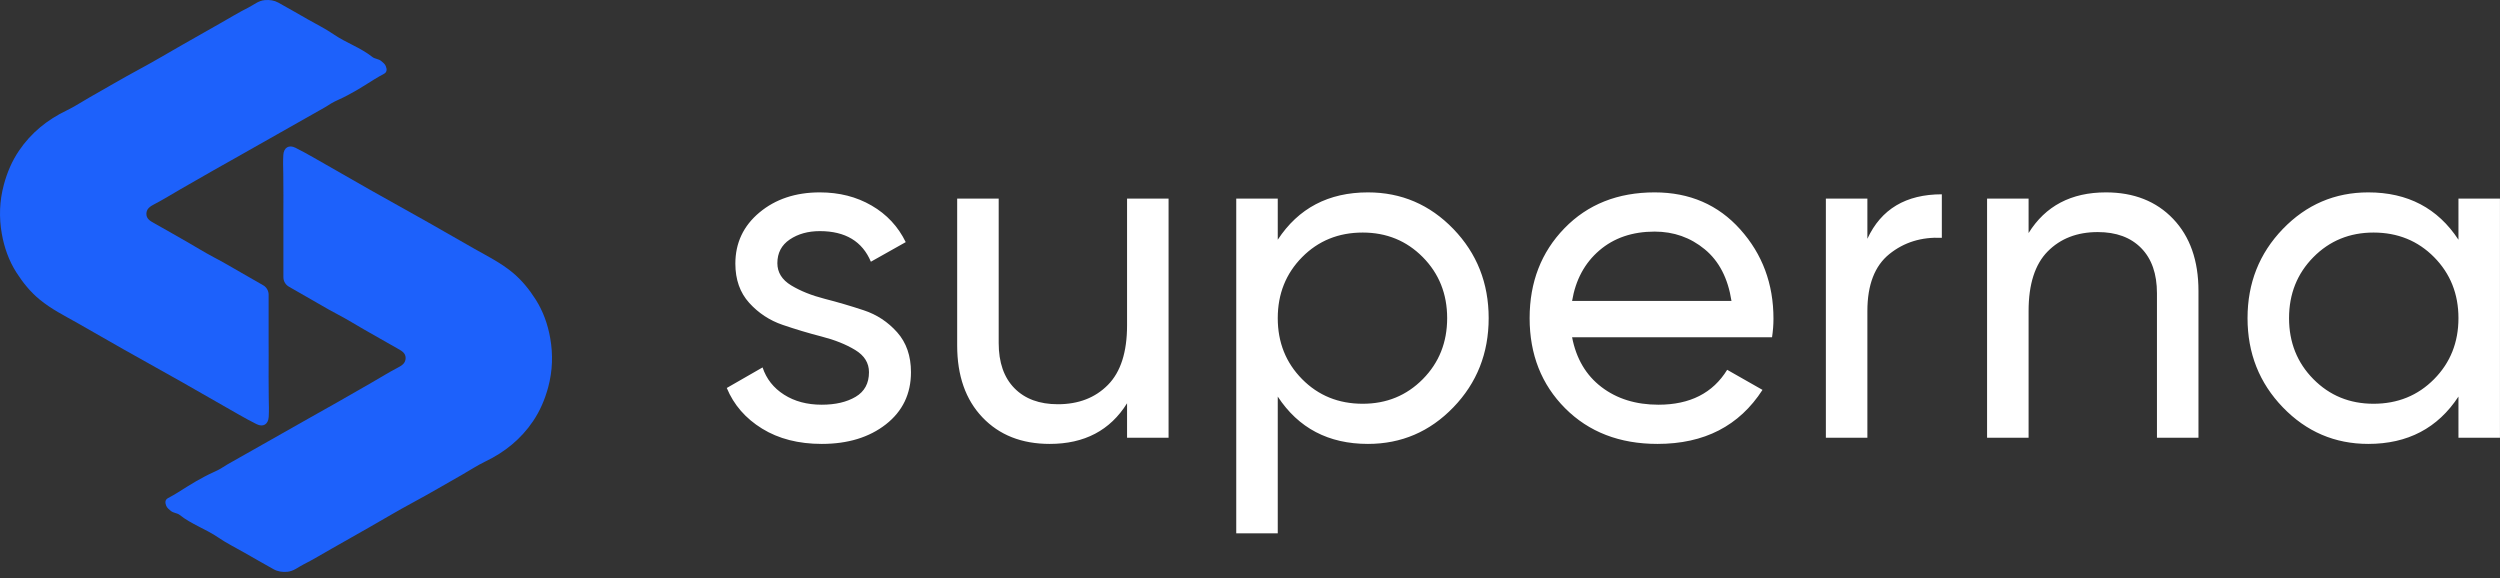
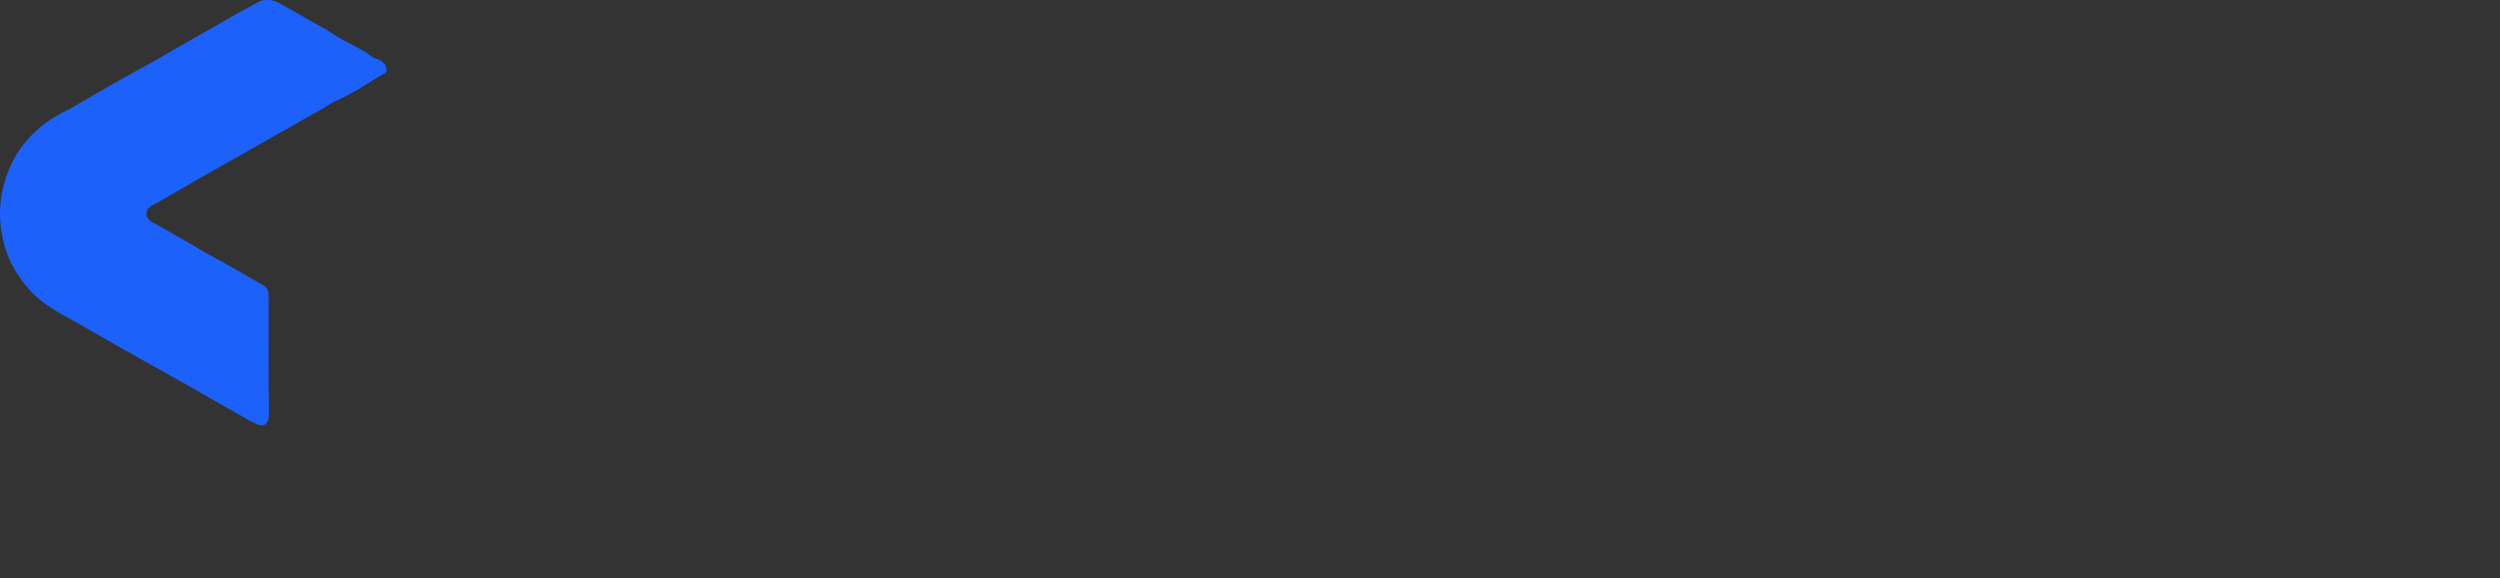
<svg xmlns="http://www.w3.org/2000/svg" width="147" height="34" viewBox="0 0 147 34" fill="none">
  <rect x="0" y="0" width="147" height="34" fill="#333333" stroke="none" />
-   <path fill-rule="evenodd" clip-rule="evenodd" d="M10.461 28.955C10.82 28.735 11.171 28.501 11.535 28.294C11.867 28.107 12.21 27.918 12.566 27.76C12.578 27.755 12.589 27.749 12.601 27.744C12.853 27.631 13.097 27.491 13.328 27.335C13.34 27.327 13.352 27.319 13.365 27.312L18.152 24.602L18.618 24.339C19.046 24.097 19.474 23.858 19.902 23.616C20.547 23.249 21.192 22.878 21.837 22.507C22.357 22.208 22.867 21.89 23.398 21.613C23.646 21.485 23.844 21.348 23.851 21.059C23.856 20.774 23.642 20.643 23.418 20.518C22.76 20.15 22.105 19.775 21.452 19.4C20.931 19.102 20.422 18.784 19.892 18.505C19.713 18.41 19.536 18.315 19.36 18.218L19.342 18.208L18.337 17.631L17.612 17.215L17.596 17.206L16.986 16.856C16.787 16.742 16.664 16.531 16.664 16.303V15.054C16.666 14.954 16.666 14.853 16.664 14.753V13.588C16.666 13.304 16.662 13.021 16.662 12.737C16.662 11.899 16.672 11.062 16.657 10.224C16.65 9.853 16.636 9.483 16.659 9.111C16.685 8.683 16.983 8.492 17.374 8.689C17.717 8.86 18.053 9.045 18.386 9.234C19.503 9.87 20.617 10.514 21.735 11.148C22.887 11.799 24.043 12.438 25.195 13.087C26.099 13.598 26.996 14.121 27.901 14.632C28.662 15.062 29.446 15.454 30.126 16.014C30.674 16.466 31.11 17.003 31.49 17.599C31.939 18.302 32.209 19.071 32.352 19.878C32.523 20.842 32.492 21.803 32.235 22.765C32.041 23.486 31.755 24.158 31.342 24.768C30.634 25.815 29.682 26.588 28.534 27.138C28.066 27.362 27.633 27.654 27.18 27.909C26.212 28.456 25.257 29.024 24.276 29.55C23.408 30.016 22.563 30.523 21.706 31.011C20.969 31.43 20.231 31.848 19.493 32.267C18.945 32.578 18.407 32.907 17.845 33.189C17.534 33.345 17.265 33.591 16.887 33.622C16.601 33.646 16.337 33.608 16.093 33.474C15.512 33.152 14.936 32.82 14.359 32.49C13.852 32.2 13.324 31.941 12.844 31.612C12.115 31.11 11.258 30.831 10.56 30.275C10.422 30.164 10.199 30.169 10.047 30.043C9.94 29.954 9.827 29.87 9.775 29.741C9.704 29.57 9.69 29.387 9.883 29.287C10.08 29.184 10.271 29.071 10.461 28.955Z" fill="#1D61FB" />
  <path fill-rule="evenodd" clip-rule="evenodd" d="M21.998 4.673C21.639 4.893 21.288 5.128 20.924 5.334C20.592 5.521 20.25 5.711 19.894 5.868C19.881 5.874 19.87 5.879 19.858 5.885C19.606 5.998 19.362 6.138 19.132 6.294C19.119 6.302 19.107 6.31 19.094 6.317L14.307 9.026L13.841 9.29C13.414 9.532 12.985 9.77 12.557 10.013C11.912 10.38 11.267 10.75 10.623 11.121C10.103 11.42 9.592 11.739 9.061 12.015C8.813 12.143 8.615 12.28 8.608 12.569C8.603 12.854 8.817 12.986 9.041 13.111C9.699 13.478 10.354 13.854 11.007 14.229C11.528 14.526 12.037 14.845 12.567 15.124C12.746 15.218 12.923 15.313 13.1 15.411L13.117 15.42L14.122 15.997L14.847 16.414L14.864 16.423L15.473 16.772C15.672 16.886 15.795 17.097 15.795 17.325V18.575C15.794 18.674 15.794 18.775 15.795 18.876V20.041C15.794 20.324 15.797 20.608 15.797 20.891C15.797 21.729 15.787 22.566 15.802 23.404C15.809 23.775 15.823 24.145 15.8 24.517C15.774 24.945 15.476 25.137 15.085 24.939C14.742 24.769 14.406 24.584 14.074 24.395C12.956 23.759 11.842 23.114 10.724 22.481C9.573 21.83 8.416 21.191 7.264 20.541C6.36 20.03 5.463 19.507 4.558 18.996C3.797 18.566 3.013 18.174 2.333 17.614C1.785 17.162 1.35 16.625 0.969 16.03C0.52 15.326 0.25 14.557 0.107 13.751C-0.064 12.787 -0.033 11.825 0.225 10.863C0.418 10.142 0.704 9.47 1.117 8.861C1.826 7.814 2.778 7.04 3.926 6.491C4.393 6.267 4.826 5.974 5.279 5.719C6.247 5.172 7.203 4.605 8.183 4.078C9.051 3.612 9.897 3.106 10.753 2.618C11.49 2.198 12.228 1.78 12.966 1.361C13.514 1.051 14.052 0.721 14.615 0.439C14.925 0.284 15.194 0.037 15.572 0.007C15.859 -0.017 16.122 0.02 16.367 0.155C16.947 0.476 17.523 0.809 18.1 1.138C18.607 1.428 19.136 1.687 19.615 2.017C20.344 2.518 21.201 2.797 21.899 3.354C22.037 3.464 22.26 3.459 22.412 3.586C22.519 3.674 22.632 3.759 22.684 3.888C22.755 4.059 22.769 4.241 22.577 4.342C22.379 4.445 22.188 4.557 21.998 4.673Z" fill="#1D61FB" />
-   <path class="sup-header__logo-text" d="M45.709 15.474C45.709 16.017 45.98 16.453 46.522 16.781C47.065 17.109 47.72 17.372 48.487 17.569C49.254 17.765 50.02 17.99 50.787 18.244C51.554 18.497 52.209 18.928 52.752 19.537C53.294 20.146 53.565 20.929 53.565 21.885C53.565 23.159 53.074 24.181 52.092 24.95C51.11 25.718 49.852 26.102 48.318 26.102C46.953 26.102 45.783 25.802 44.811 25.203C43.838 24.603 43.146 23.806 42.734 22.813L44.839 21.604C45.063 22.278 45.484 22.813 46.102 23.206C46.719 23.6 47.458 23.797 48.318 23.797C49.123 23.797 49.787 23.642 50.31 23.333C50.834 23.023 51.096 22.541 51.096 21.885C51.096 21.341 50.825 20.905 50.282 20.577C49.74 20.249 49.085 19.987 48.318 19.79C47.551 19.593 46.784 19.363 46.017 19.101C45.25 18.839 44.596 18.407 44.053 17.808C43.511 17.208 43.239 16.439 43.239 15.502C43.239 14.284 43.712 13.281 44.656 12.493C45.601 11.706 46.784 11.312 48.206 11.312C49.347 11.312 50.362 11.57 51.25 12.086C52.139 12.601 52.808 13.318 53.257 14.237L51.208 15.389C50.703 14.19 49.703 13.59 48.206 13.59C47.514 13.59 46.925 13.754 46.438 14.082C45.952 14.41 45.709 14.874 45.709 15.474ZM66.271 11.678H68.712V25.737H66.271V23.712C65.279 25.306 63.764 26.102 61.725 26.102C60.079 26.102 58.76 25.582 57.769 24.542C56.777 23.502 56.282 22.091 56.282 20.31V11.678H58.723V20.169C58.723 21.313 59.031 22.199 59.649 22.827C60.266 23.455 61.117 23.769 62.202 23.769C63.418 23.769 64.4 23.389 65.148 22.63C65.897 21.871 66.271 20.704 66.271 19.129V11.678ZM80.435 11.312C82.399 11.312 84.074 12.03 85.458 13.463C86.842 14.898 87.534 16.645 87.534 18.707C87.534 20.769 86.842 22.517 85.458 23.951C84.074 25.385 82.399 26.102 80.435 26.102C78.116 26.102 76.348 25.174 75.132 23.319V31.36H72.691V11.678H75.132V14.096C76.348 12.24 78.116 11.312 80.435 11.312ZM80.127 23.741C81.529 23.741 82.708 23.258 83.662 22.292C84.616 21.327 85.093 20.132 85.093 18.707C85.093 17.283 84.616 16.088 83.662 15.122C82.708 14.157 81.529 13.674 80.127 13.674C78.705 13.674 77.517 14.157 76.563 15.122C75.609 16.088 75.132 17.283 75.132 18.707C75.132 20.132 75.609 21.327 76.563 22.292C77.517 23.258 78.705 23.741 80.127 23.741ZM92.439 19.832C92.682 21.088 93.257 22.063 94.165 22.756C95.072 23.45 96.19 23.797 97.518 23.797C99.37 23.797 100.717 23.113 101.558 21.744L103.635 22.925C102.269 25.043 100.212 26.102 97.462 26.102C95.236 26.102 93.426 25.404 92.032 24.008C90.639 22.611 89.942 20.844 89.942 18.707C89.942 16.589 90.625 14.827 91.99 13.421C93.356 12.015 95.124 11.312 97.293 11.312C99.351 11.312 101.03 12.039 102.33 13.492C103.63 14.944 104.28 16.692 104.28 18.735C104.28 19.092 104.252 19.457 104.196 19.832H92.439ZM97.293 13.618C95.984 13.618 94.899 13.988 94.038 14.729C93.178 15.469 92.645 16.458 92.439 17.695H101.811C101.605 16.364 101.081 15.352 100.24 14.659C99.398 13.965 98.416 13.618 97.293 13.618ZM109.802 14.04C110.607 12.297 112.066 11.425 114.18 11.425V13.984C112.982 13.927 111.954 14.246 111.093 14.94C110.233 15.633 109.802 16.749 109.802 18.286V25.737H107.361V11.678H109.802V14.04ZM123.827 11.312C125.473 11.312 126.792 11.833 127.783 12.873C128.774 13.913 129.27 15.324 129.27 17.105V25.737H126.829V17.245C126.829 16.102 126.52 15.216 125.903 14.588C125.286 13.96 124.435 13.646 123.35 13.646C122.134 13.646 121.152 14.026 120.403 14.785C119.655 15.544 119.281 16.711 119.281 18.286V25.737H116.84V11.678H119.281V13.703C120.272 12.109 121.788 11.312 123.827 11.312ZM144.557 11.678H146.998V25.737H144.557V23.319C143.341 25.174 141.573 26.102 139.254 26.102C137.29 26.102 135.615 25.385 134.231 23.951C132.847 22.517 132.155 20.769 132.155 18.707C132.155 16.645 132.847 14.898 134.231 13.463C135.615 12.03 137.29 11.312 139.254 11.312C141.573 11.312 143.341 12.24 144.557 14.096V11.678ZM139.562 23.741C140.984 23.741 142.172 23.258 143.126 22.292C144.08 21.327 144.557 20.132 144.557 18.707C144.557 17.283 144.08 16.088 143.126 15.122C142.172 14.157 140.984 13.674 139.562 13.674C138.159 13.674 136.981 14.157 136.027 15.122C135.073 16.088 134.596 17.283 134.596 18.707C134.596 20.132 135.073 21.327 136.027 22.292C136.981 23.258 138.159 23.741 139.562 23.741Z" fill="#FFF" />
</svg>